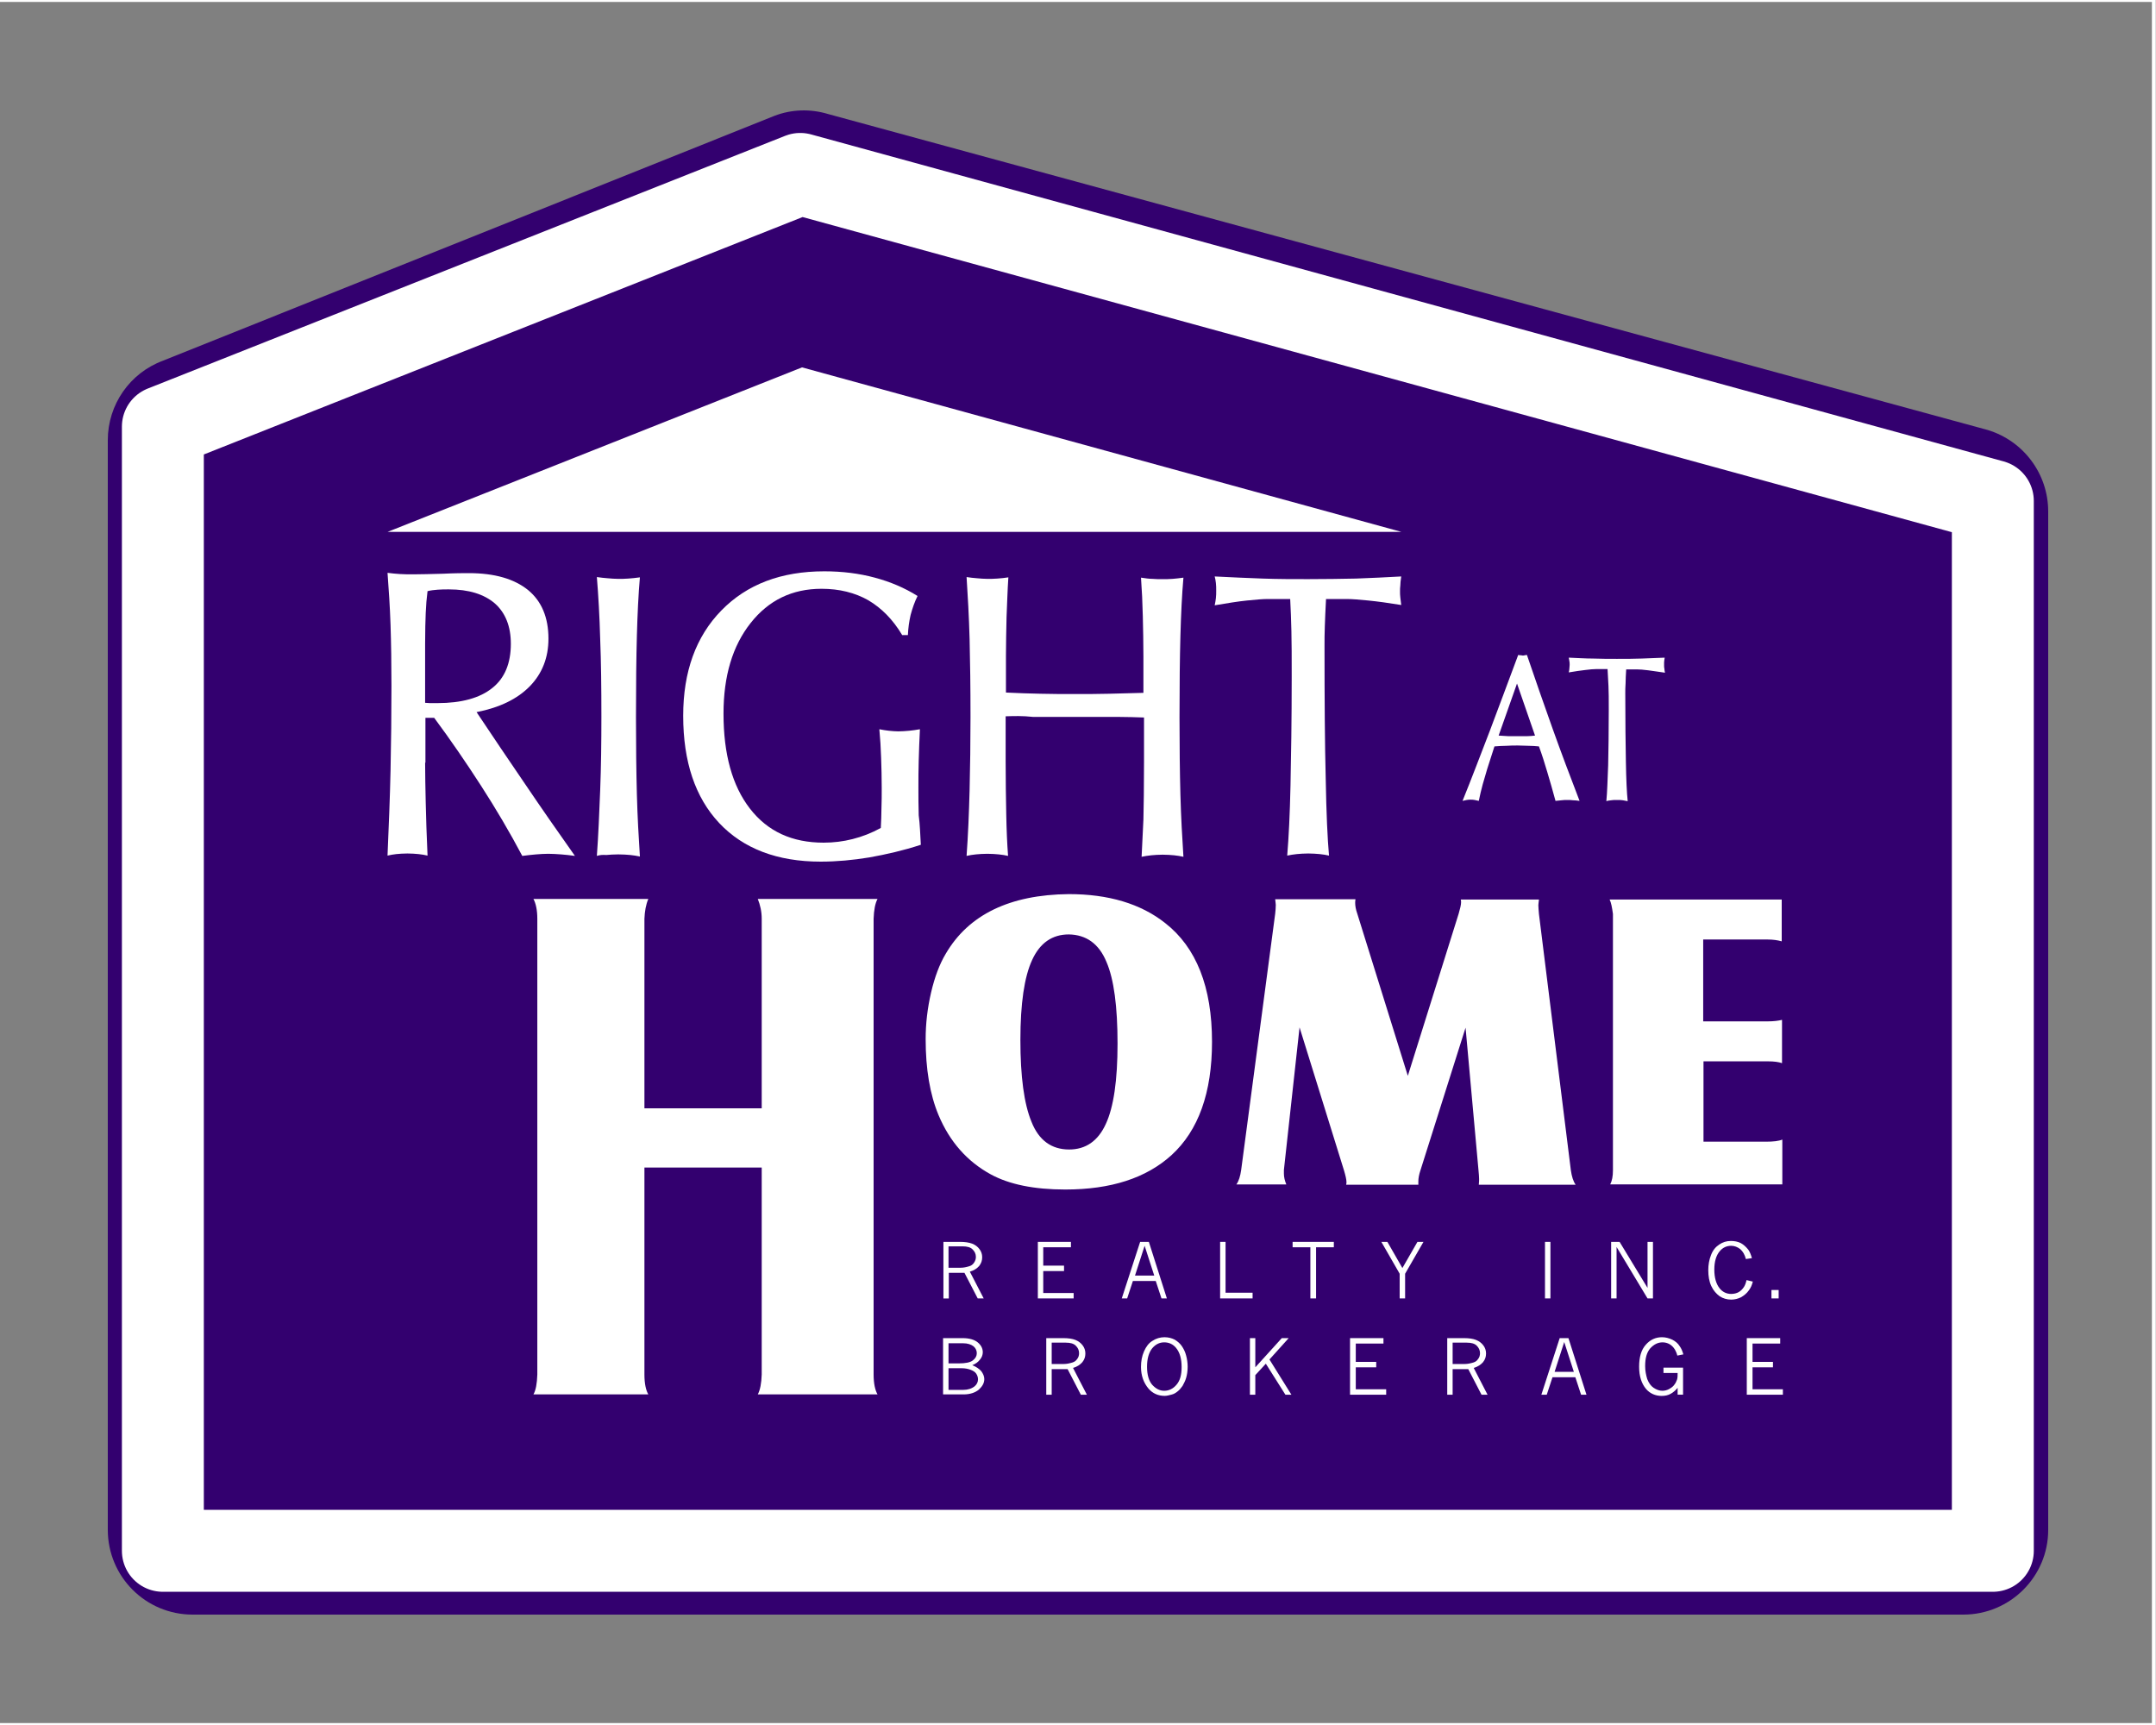
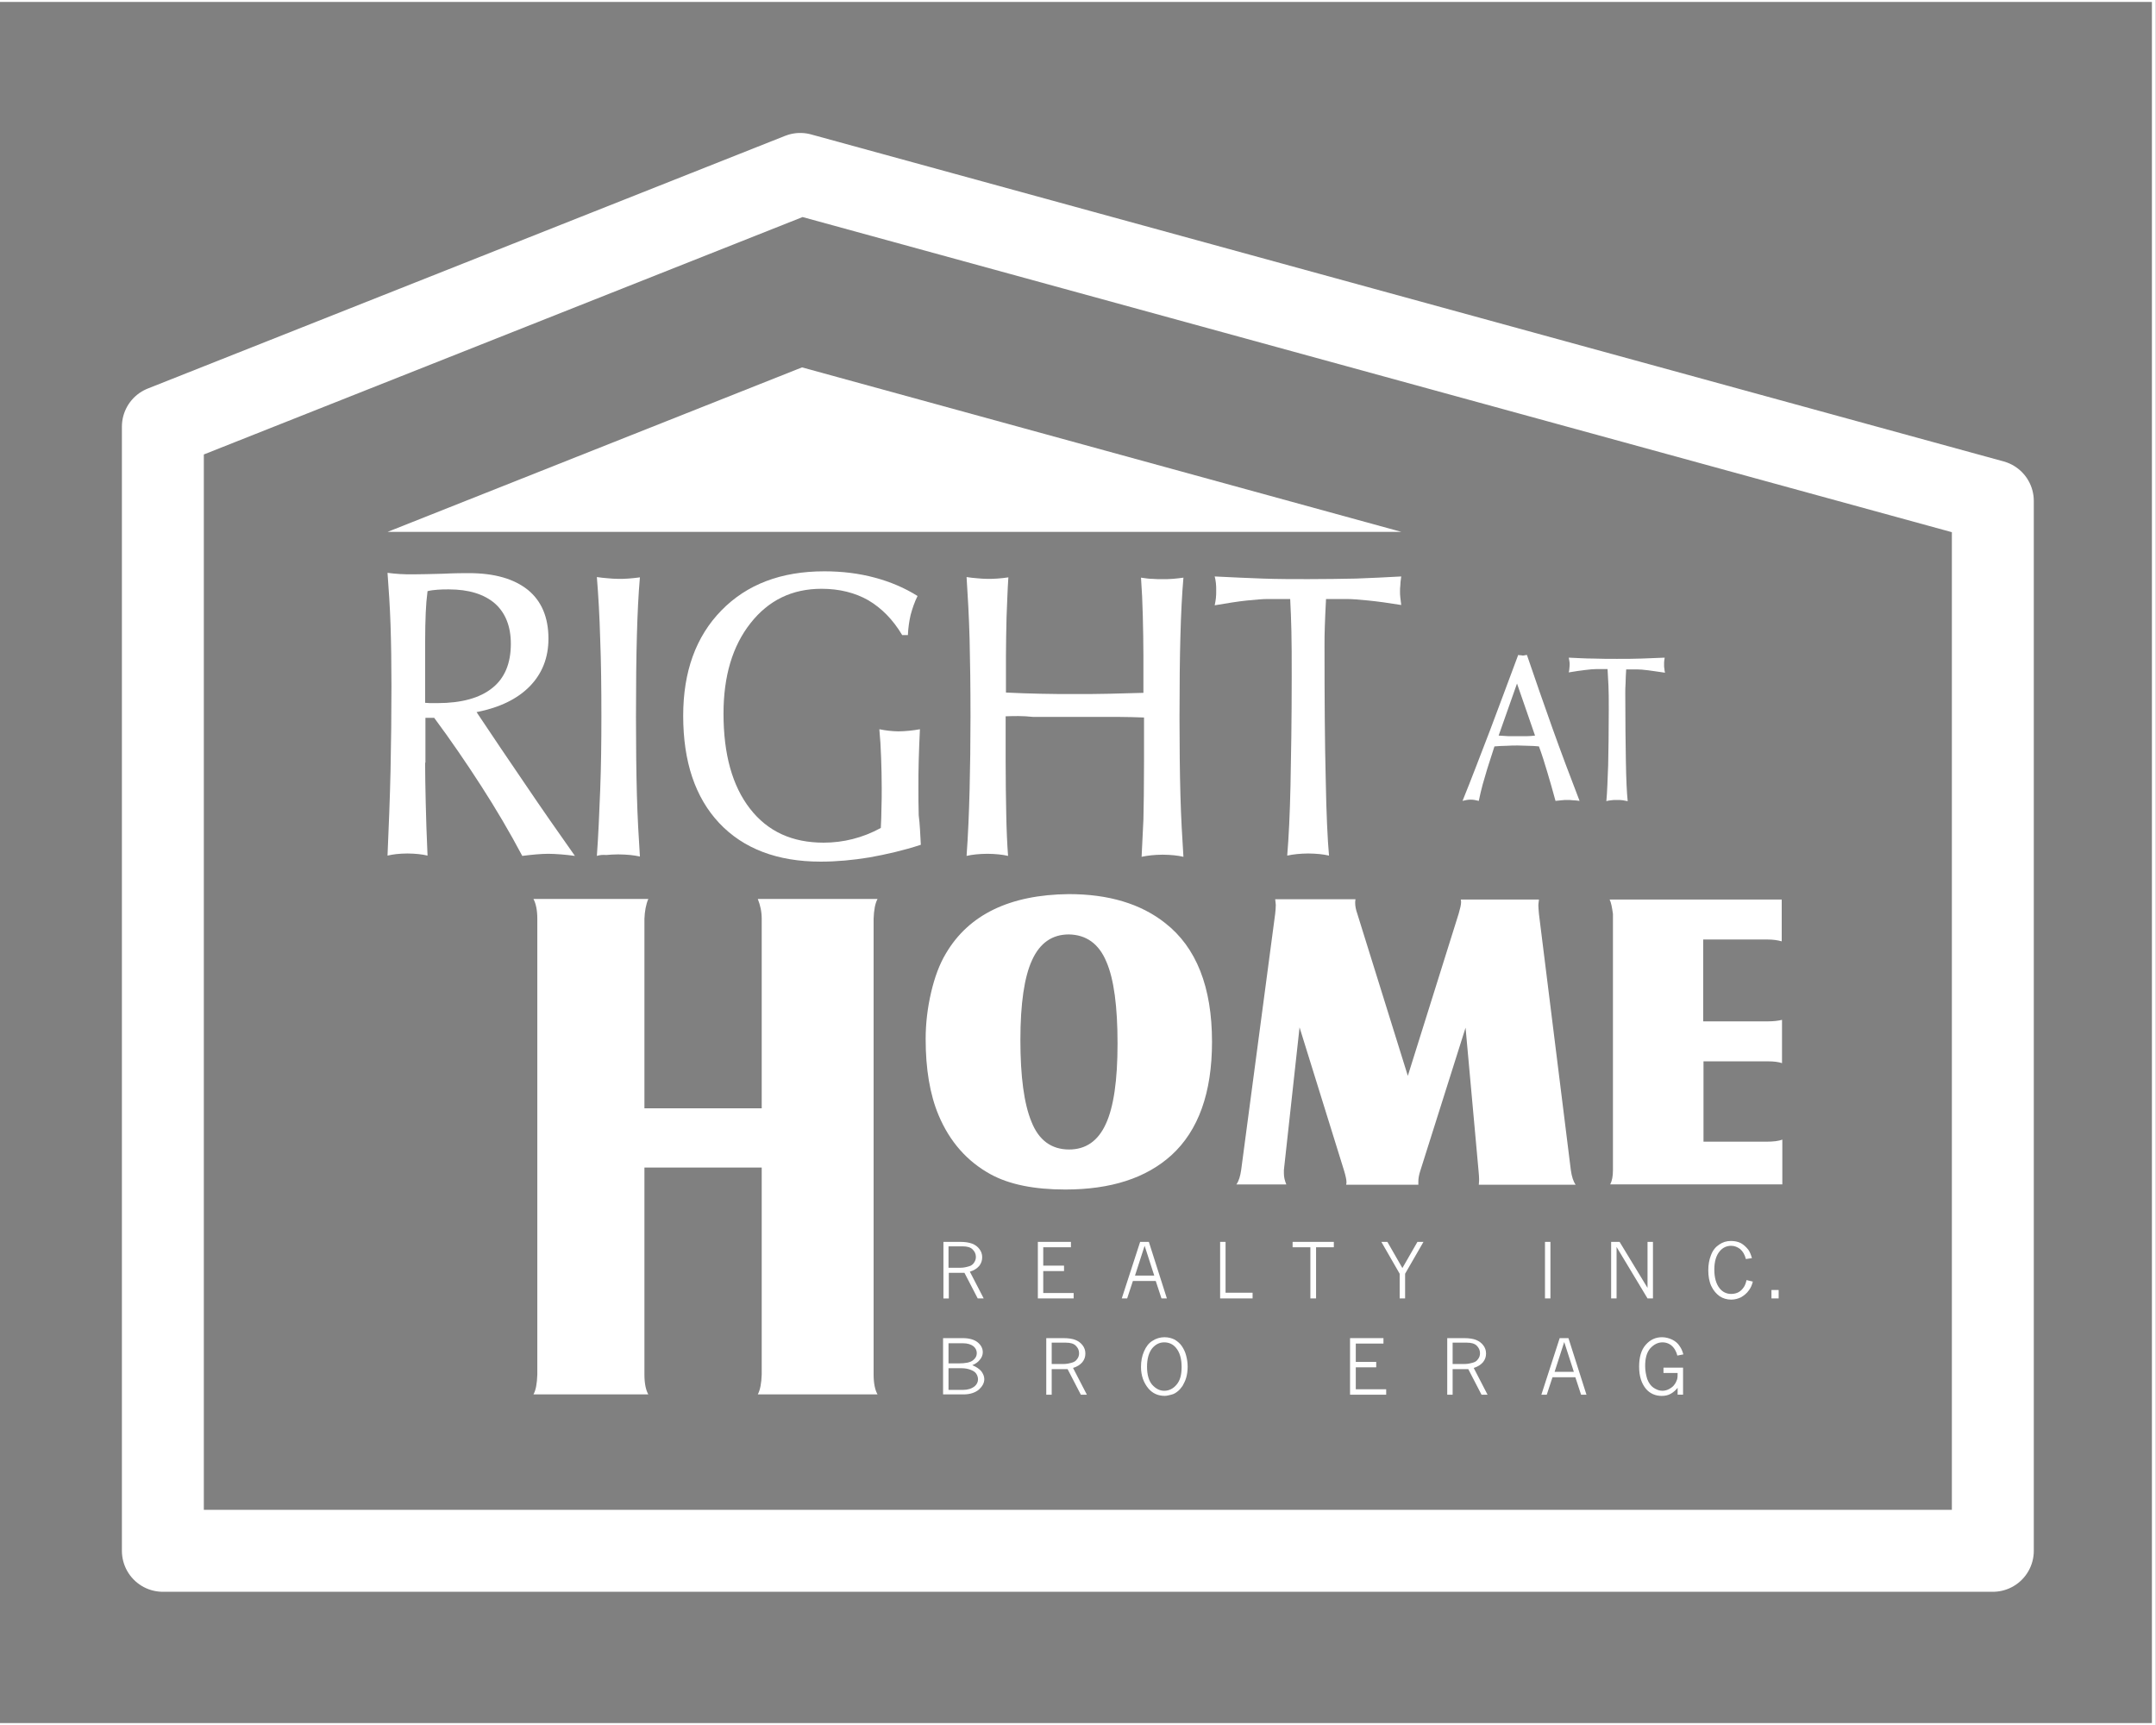
<svg xmlns="http://www.w3.org/2000/svg" xml:space="preserve" width="500px" height="400px" version="1.1" style="shape-rendering:geometricPrecision; text-rendering:geometricPrecision; image-rendering:optimizeQuality; fill-rule:evenodd; clip-rule:evenodd" viewBox="0 0 500 400">
  <rect x="0" y="0" width="500" height="400" fill="#808080" stroke="none" />
  <defs>
    <style type="text/css"> .str1 {stroke:#FEFEFE;stroke-width:0.9;stroke-miterlimit:2.613} .str0 {stroke:white;stroke-width:19;stroke-linecap:round;stroke-linejoin:round;stroke-miterlimit:2.613} .fil4 {fill:none} .fil1 {fill:none;fill-rule:nonzero} .fil2 {fill:white} .fil0 {fill:#33006F;fill-rule:nonzero} .fil3 {fill:white;fill-rule:nonzero} </style>
    <clipPath id="id0">
      <path d="M-0.5 0l500 0 0 400 -500 0 0 -400z" />
    </clipPath>
  </defs>
  <g id="Layer_x0020_1">  </g>
  <g id="Layer_x0020_1_0">  </g>
  <g id="Layer_x0020_1_1">  </g>
  <g id="_23Layer_x0020_1">  </g>
  <g id="Layer_x0020_1_2">  </g>
  <g id="Layer_x0020_1_3">  </g>
  <g id="Layer_x0020_1_4">  </g>
  <g id="Layer_x0020_1_5">  </g>
  <g id="Layer_x0020_1_6">  </g>
  <g id="Layer_x0020_1_7">  </g>
  <g id="Layer_x0020_1_8">
    <g> </g>
    <g style="clip-path:url(#id0)">
      <g id="_1867075414912">
        <g id="_2761813329600">
-           <path class="fil0" d="M455.33 374.4l-410.66 0c-10.88,0 -19.67,-8.79 -19.67,-19.67l0 -252.66c0,-8.23 5.09,-15.56 12.77,-18.42l141.81 -56.78c3.98,-1.54 8.37,-1.67 12.49,-0.42l268.84 73.24c8.37,2.52 14.09,10.19 14.09,18.91l0 236.19c0,10.75 -8.79,19.61 -19.67,19.61l0 0z" />
          <polygon class="fil1 str0" points="185.58,40.33 462.16,116.16 462.16,359.61 37.77,359.61 37.77,98.93 " />
          <path class="fil2" d="M149.45 270.74l0 47.99c0,2.1 0.34,3.63 0.9,4.61l-26.64 0c0.56,-0.98 0.83,-2.51 0.9,-4.61l0 -105.68c0,-2.02 -0.34,-3.56 -0.9,-4.6l26.64 0c-0.56,1.32 -0.83,2.86 -0.9,4.6l0 43.95 27.2 0 0 -43.95c0,-1.67 -0.35,-3.21 -0.91,-4.6l27.77 0c-0.56,1.04 -0.84,2.58 -0.91,4.6l0 105.68c0,2.1 0.35,3.63 0.91,4.61l-27.77 0c0.56,-1.05 0.84,-2.58 0.91,-4.61l0 -47.99 -27.2 0 0 0z" />
          <g>
            <path class="fil2" d="M247.87 207.33c9.21,0 16.67,2.23 22.33,6.7 7.25,5.65 10.88,14.85 10.88,27.55 0,11.79 -3.14,20.58 -9.42,26.3 -5.86,5.3 -14.02,7.95 -24.62,7.95 -7.26,0 -12.98,-1.19 -17.23,-3.49 -5.51,-3 -9.56,-7.6 -12.14,-13.74 -2.02,-4.81 -3,-10.74 -3,-17.65 0,-3.62 0.42,-7.18 1.26,-10.81 0.83,-3.56 1.95,-6.56 3.41,-9 5.31,-9.07 14.86,-13.67 28.53,-13.81l0 0 0 0zm0 9.35c-3.83,0 -6.69,1.95 -8.51,5.93 -1.81,3.9 -2.72,10.11 -2.72,18.55 0,8.44 0.84,14.79 2.58,18.98 1.68,4.25 4.61,6.41 8.72,6.41 3.84,0 6.7,-1.95 8.51,-5.92 1.82,-3.91 2.72,-10.12 2.72,-18.63 0,-8.58 -0.83,-14.93 -2.58,-18.97 -1.74,-4.19 -4.67,-6.28 -8.72,-6.35l0 0z" />
          </g>
          <path class="fil2" d="M301.38 238.23l-3.63 33.07c0,0.28 0,0.56 0,0.84 0,0.83 0.21,1.67 0.56,2.51l-11.58 0c0.56,-0.77 0.9,-1.89 1.11,-3.35l7.89 -59.43c0.07,-0.7 0.14,-1.4 0.14,-2.03 0,-0.21 -0.07,-0.62 -0.14,-1.32l18.62 0c-0.07,0.42 -0.07,0.7 -0.07,0.84 0,0.69 0.14,1.53 0.49,2.51l11.72 37.6 11.79 -37.6c0.35,-1.19 0.56,-2.09 0.56,-2.65 0,-0.14 0,-0.35 -0.07,-0.63l18.13 0c-0.07,0.63 -0.14,1.11 -0.14,1.32 0,0.49 0.07,1.12 0.14,2.03l7.4 59.43c0.21,1.46 0.56,2.58 1.11,3.35l-22.46 0c0.07,-0.7 0.07,-1.12 0.07,-1.33 0,-0.56 -0.07,-1.18 -0.14,-2.02l-3 -33.07 -10.46 33.07c-0.35,1.05 -0.49,1.88 -0.49,2.58 0,0.14 0,0.42 0,0.77l-16.74 0c0.07,-0.28 0.07,-0.49 0.07,-0.63 0,-0.56 -0.21,-1.47 -0.56,-2.65l-10.32 -33.21 0 0z" />
          <path class="fil2" d="M373.3 208.59l39.9 0 0 9.69c-0.98,-0.28 -2.1,-0.42 -3.21,-0.42l-15 0 0 18.98 14.93 0c1.39,0 2.51,-0.14 3.35,-0.35l0 10.04c-0.77,-0.28 -1.89,-0.42 -3.21,-0.42l-15 0 0 18.63 14.51 0c1.67,0 2.93,-0.14 3.77,-0.49l0 10.39 -39.91 0c0.42,-0.83 0.63,-1.88 0.63,-3.27l0 -59.44c-0.21,-1.53 -0.42,-2.65 -0.77,-3.34l0.01 0z" />
          <polygon class="fil2" points="186,85.19 325.02,123.34 89.87,123.34 " />
          <g>
            <path class="fil2" d="M98.59 176.85c0,2.79 0.07,5.93 0.14,9.27 0.07,3.42 0.21,7.47 0.42,12.28 -0.63,-0.14 -1.32,-0.28 -2.09,-0.35 -0.77,-0.07 -1.6,-0.14 -2.58,-0.14 -0.98,0 -1.82,0.07 -2.58,0.14 -0.7,0.07 -1.4,0.21 -2.03,0.35 0.28,-6.62 0.56,-13.18 0.7,-19.74 0.14,-6.49 0.21,-13.04 0.21,-19.6 0,-5.16 -0.07,-9.91 -0.21,-14.16 -0.14,-4.26 -0.42,-8.3 -0.7,-12.07 0.98,0.14 1.89,0.21 2.86,0.28 0.98,0.07 2.03,0.07 3.07,0.07 1.75,0 4.05,-0.07 6.91,-0.14 2.86,-0.14 4.88,-0.14 6,-0.14 6,0 10.53,1.33 13.74,3.91 3.14,2.58 4.74,6.34 4.74,11.3 0,4.39 -1.46,8.09 -4.32,11.02 -2.86,2.93 -6.98,4.95 -12.35,6 3.77,5.65 7.53,11.23 11.3,16.74 3.77,5.58 7.61,11.09 11.51,16.6 -1.11,-0.14 -2.16,-0.28 -3.21,-0.35 -1.04,-0.07 -2.02,-0.14 -3,-0.14 -0.9,0 -1.88,0.07 -2.79,0.14 -0.97,0.07 -2.02,0.21 -3.21,0.35 -2.92,-5.51 -6.13,-10.95 -9.55,-16.25 -3.42,-5.3 -7.05,-10.61 -10.88,-15.77l-2.03 0 0 10.4 -0.07 0 0 0zm0 -13.88c0.35,0 0.7,0.07 1.12,0.07 0.42,0 0.98,0 1.74,0 5.58,0 9.84,-1.19 12.7,-3.49 2.93,-2.31 4.32,-5.79 4.32,-10.26 0,-4.04 -1.25,-7.18 -3.69,-9.35 -2.51,-2.16 -6.07,-3.27 -10.67,-3.27 -0.91,0 -1.75,0 -2.59,0.07 -0.83,0.07 -1.6,0.14 -2.37,0.34 -0.21,1.61 -0.35,3.28 -0.42,5.03 -0.07,1.74 -0.14,4.11 -0.14,7.11l0 13.74 0 0.01z" />
          </g>
          <path class="fil2" d="M138.42 198.47c0.35,-4.81 0.56,-9.9 0.77,-15.27 0.21,-5.38 0.28,-11.03 0.28,-17.03 0,-6.76 -0.07,-12.76 -0.28,-17.99 -0.14,-5.24 -0.42,-10.05 -0.77,-14.37 0.84,0.14 1.75,0.21 2.52,0.28 0.83,0.07 1.6,0.14 2.44,0.14 0.76,0 1.53,0 2.37,-0.07 0.84,-0.07 1.67,-0.14 2.65,-0.28 -0.35,3.97 -0.56,8.51 -0.7,13.53 -0.14,5.02 -0.21,11.3 -0.21,18.91 0,6.69 0.07,12.69 0.21,17.92 0.14,5.23 0.42,10.05 0.7,14.37 -0.7,-0.14 -1.47,-0.28 -2.23,-0.35 -0.77,-0.07 -1.75,-0.14 -2.79,-0.14 -1.05,0 -1.96,0.07 -2.79,0.14 -0.77,-0.07 -1.54,0 -2.17,0.21l0 0z" />
          <path class="fil2" d="M213.55 195.89c-4.04,1.33 -8.02,2.23 -11.93,2.93 -3.83,0.63 -7.6,0.98 -11.3,0.98 -10.04,0 -17.92,-3 -23.51,-8.93 -5.58,-5.93 -8.37,-14.23 -8.37,-24.9 0,-10.19 2.93,-18.35 8.86,-24.42 5.93,-6.07 13.89,-9.07 23.86,-9.07 4.19,0 8.09,0.49 11.72,1.47 3.63,0.97 6.91,2.37 9.91,4.25 -0.7,1.4 -1.19,2.86 -1.61,4.4 -0.35,1.53 -0.56,3.07 -0.63,4.67l-1.32 0c-2.16,-3.63 -4.81,-6.28 -7.88,-8.09 -3.07,-1.74 -6.7,-2.65 -10.82,-2.65 -6.83,0 -12.28,2.65 -16.46,7.95 -4.19,5.3 -6.28,12.28 -6.28,21 0,9.41 2.03,16.74 6.14,22.04 4.12,5.3 9.77,7.88 17.09,7.88 2.3,0 4.53,-0.28 6.7,-0.83 2.23,-0.56 4.39,-1.4 6.55,-2.58 0.07,-1.54 0.15,-3.07 0.15,-4.61 0.06,-1.53 0.06,-3.07 0.06,-4.67 0,-2.44 -0.06,-4.75 -0.14,-6.98 -0.07,-2.23 -0.2,-4.46 -0.41,-6.63 0.76,0.15 1.53,0.28 2.23,0.35 0.7,0.07 1.46,0.14 2.16,0.14 0.84,0 1.67,-0.07 2.51,-0.14 0.84,-0.07 1.68,-0.21 2.51,-0.35 -0.14,2.59 -0.21,5.03 -0.28,7.26 -0.07,2.23 -0.07,4.33 -0.07,6.35 0,2.02 0,4.11 0.07,6.35 0.28,2.09 0.35,4.39 0.49,6.83l0 0z" />
          <path class="fil2" d="M233.22 166.1l0 10.33c0,4.6 0.07,8.72 0.14,12.41 0.07,3.7 0.21,6.84 0.42,9.63 -0.62,-0.14 -1.39,-0.28 -2.16,-0.35 -0.77,-0.07 -1.67,-0.14 -2.65,-0.14 -0.98,0 -1.88,0.07 -2.65,0.14 -0.77,0.07 -1.54,0.21 -2.16,0.35 0.35,-4.81 0.56,-9.9 0.7,-15.27 0.13,-5.38 0.21,-11.03 0.21,-17.03 0,-6.76 -0.08,-12.76 -0.21,-17.99 -0.14,-5.23 -0.42,-10.05 -0.7,-14.37 0.83,0.14 1.6,0.21 2.44,0.28 0.77,0.07 1.6,0.14 2.37,0.14 0.77,0 1.53,0 2.37,-0.07 0.84,-0.07 1.68,-0.14 2.51,-0.28 -0.21,3.07 -0.28,6.14 -0.42,9.21 -0.06,3.06 -0.14,6.06 -0.14,9.06l0 8.44c2.72,0.14 5.38,0.22 8.03,0.28 2.65,0.07 5.3,0.07 7.95,0.07 2.65,0 5.3,0 7.95,-0.07 2.65,-0.06 5.3,-0.14 7.95,-0.21l0 -8.51c0,-3.14 -0.07,-6.2 -0.14,-9.27 -0.07,-3.07 -0.21,-6.07 -0.42,-8.93 0.98,0.14 1.89,0.28 2.66,0.28 0.76,0.07 1.53,0.07 2.3,0.07 0.76,0 1.53,0 2.37,-0.07 0.77,-0.07 1.6,-0.14 2.51,-0.28 -0.35,3.97 -0.56,8.51 -0.7,13.53 -0.14,5.02 -0.21,11.3 -0.21,18.9 0,6.7 0.07,12.7 0.21,17.93 0.14,5.23 0.42,10.05 0.7,14.37 -0.63,-0.14 -1.39,-0.28 -2.16,-0.35 -0.77,-0.07 -1.68,-0.14 -2.65,-0.14 -0.98,0 -1.89,0.07 -2.65,0.14 -0.77,0.07 -1.54,0.21 -2.24,0.35 0.14,-2.72 0.28,-5.58 0.42,-8.65 0.07,-3.07 0.14,-7.53 0.14,-13.32l0 -10.33c-1.88,-0.06 -3.9,-0.14 -6.07,-0.14 -2.16,0 -5.44,0 -9.83,0 -4.33,0 -7.6,0 -9.84,0 -2.44,-0.27 -4.46,-0.2 -6.35,-0.14l0 0z" />
          <path class="fil2" d="M299.21 138.9l-5.16 0c-1.18,0 -2.79,0.14 -4.88,0.35 -2.09,0.21 -4.54,0.62 -7.47,1.11 0.14,-0.55 0.21,-1.18 0.28,-1.67 0.07,-0.56 0.07,-1.12 0.07,-1.74 0,-0.63 0,-1.19 -0.07,-1.75 -0.07,-0.56 -0.14,-1.05 -0.28,-1.53 3.84,0.21 7.54,0.35 11.1,0.49 3.62,0.13 7.11,0.13 10.53,0.13 3.98,0 7.67,-0.06 11.16,-0.13 3.49,-0.14 6.98,-0.28 10.47,-0.49 -0.15,0.97 -0.21,1.67 -0.21,2.09 -0.07,0.49 -0.07,0.91 -0.07,1.33 0,0.48 0,0.97 0.07,1.46 0.06,0.56 0.14,1.12 0.21,1.74 -2.93,-0.48 -5.52,-0.83 -7.61,-1.04 -2.09,-0.21 -3.83,-0.35 -5.09,-0.35l-4.74 0c-0.14,2.44 -0.21,4.53 -0.28,6.28 -0.07,1.74 -0.07,3.27 -0.07,4.6 0,12.56 0.07,22.81 0.28,30.83 0.14,8.03 0.42,13.95 0.76,17.79 -0.62,-0.14 -1.39,-0.28 -2.16,-0.35 -0.84,-0.07 -1.67,-0.14 -2.65,-0.14 -0.98,0 -1.88,0.07 -2.65,0.14 -0.77,0.07 -1.53,0.21 -2.23,0.35 0.35,-4.25 0.62,-9.63 0.76,-16.25 0.14,-6.63 0.28,-15 0.28,-25.18 0,-4.47 0,-8.03 -0.07,-10.61 -0.07,-2.51 -0.14,-5.02 -0.28,-7.46l0 0z" />
          <g>
            <path class="fil2" d="M347.55 170.57c0.77,0.07 1.54,0.07 2.31,0.14 0.76,0 1.46,0 2.16,0 0.7,0 1.39,0 2.02,0 0.7,0 1.33,-0.07 1.95,-0.14l-4.18 -12.07 -4.26 12.07 0 0 0 0zm-8.37 15.14c2.1,-5.17 4.12,-10.54 6.28,-16.12 2.09,-5.58 4.33,-11.51 6.63,-17.72 0.21,0.07 0.35,0.07 0.56,0.07 0.21,0 0.34,0.07 0.49,0.07 0.13,0 0.34,0 0.48,-0.07 0.14,0 0.35,-0.07 0.49,-0.07 1.95,5.72 3.91,11.37 5.93,17.02 2.02,5.65 4.12,11.23 6.28,16.82 -0.56,-0.07 -1.05,-0.14 -1.54,-0.14 -0.48,-0.07 -0.9,-0.07 -1.32,-0.07 -0.42,0 -0.84,0 -1.33,0.07 -0.42,0.07 -0.91,0.07 -1.39,0.14 -0.63,-2.31 -1.26,-4.54 -1.89,-6.63 -0.62,-2.09 -1.25,-4.12 -1.95,-6 -0.77,-0.07 -1.6,-0.14 -2.44,-0.14 -0.84,0 -1.6,-0.07 -2.44,-0.07 -0.84,0 -1.75,0 -2.65,0.07 -0.91,0 -1.82,0.07 -2.79,0.14l-1.68 5.23c-0.34,1.12 -0.69,2.3 -1.04,3.56 -0.35,1.26 -0.63,2.51 -0.91,3.84 -0.35,-0.07 -0.63,-0.14 -0.98,-0.21 -0.27,-0.07 -0.62,-0.07 -0.9,-0.07 -0.28,0 -0.56,0 -0.91,0.07 -0.28,0.07 -0.63,0.14 -0.98,0.21l0 0z" />
          </g>
          <path class="fil2" d="M372.81 155.15l-2.65 0c-0.63,0 -1.4,0.07 -2.52,0.21 -1.04,0.14 -2.3,0.28 -3.83,0.56 0.07,-0.28 0.14,-0.63 0.14,-0.84 0,-0.27 0.07,-0.55 0.07,-0.9 0,-0.35 0,-0.63 -0.07,-0.91 -0.07,-0.28 -0.07,-0.56 -0.14,-0.77 1.95,0.07 3.83,0.21 5.72,0.21 1.88,0.07 3.63,0.07 5.44,0.07 2.02,0 3.97,0 5.72,-0.07 1.81,-0.07 3.56,-0.14 5.37,-0.21 -0.07,0.49 -0.14,0.84 -0.14,1.12 0,0.21 0,0.49 0,0.7 0,0.21 0,0.49 0.07,0.76 0,0.28 0.07,0.56 0.14,0.91 -1.53,-0.21 -2.79,-0.42 -3.91,-0.56 -1.11,-0.14 -1.95,-0.21 -2.65,-0.21l-2.44 0c-0.07,1.26 -0.14,2.31 -0.14,3.21 -0.07,0.91 -0.07,1.68 -0.07,2.37 0,6.42 0.07,11.72 0.14,15.84 0.07,4.11 0.21,7.18 0.42,9.14 -0.35,-0.07 -0.7,-0.14 -1.12,-0.21 -0.42,-0.07 -0.83,-0.07 -1.39,-0.07 -0.49,0 -0.98,0 -1.33,0.07 -0.42,0.07 -0.76,0.07 -1.11,0.21 0.21,-2.17 0.28,-4.96 0.42,-8.37 0.07,-3.42 0.14,-7.68 0.14,-12.91 0,-2.3 0,-4.12 -0.07,-5.44 -0.07,-1.4 -0.14,-2.65 -0.21,-3.91l0 0z" />
          <g>
            <path class="fil3" d="M218.71 287.97l3.98 0c1.12,0 2.02,0.14 2.79,0.42 0.7,0.28 1.26,0.7 1.67,1.26 0.42,0.55 0.63,1.18 0.63,1.88 0,0.76 -0.21,1.39 -0.69,2.02 -0.49,0.56 -1.19,1.05 -2.17,1.33l3.21 6.2 -1.39 0 -3.07 -5.93 -3.63 0 0 5.94 -1.25 0 0 -13.12 -0.07 0 -0.01 0zm1.26 1.12l0 4.88 2.79 0c0.7,0 1.33,-0.14 2.02,-0.35 0.49,-0.14 0.84,-0.42 1.12,-0.84 0.28,-0.42 0.42,-0.83 0.42,-1.32 0,-0.7 -0.28,-1.26 -0.77,-1.75 -0.49,-0.49 -1.25,-0.7 -2.3,-0.7l-3.28 0 0 0.07 0 0.01z" />
          </g>
          <polygon class="fil3" points="240.69,287.97 248.36,287.97 248.36,289.22 241.94,289.22 241.94,293.48 246.76,293.48 246.76,294.74 241.94,294.74 241.94,299.83 248.99,299.83 248.99,301.08 240.69,301.08 " />
          <g>
            <path class="fil3" d="M264.41 287.97l2.02 0 4.18 13.11 -1.25 0 -1.33 -4.04 -5.3 0 -1.33 4.04 -1.25 0 4.26 -13.11 0 0 0 0zm1.04 0.91l-2.23 6.9 4.46 0 -2.23 -6.9 0 0z" />
          </g>
          <polygon class="fil3" points="282.96,287.97 284.22,287.97 284.22,299.76 290.49,299.76 290.49,301.08 282.96,301.08 " />
          <polygon class="fil3" points="299.77,287.97 309.33,287.97 309.33,289.22 305.21,289.22 305.21,301.08 303.89,301.08 303.89,289.22 299.77,289.22 " />
          <polygon class="fil3" points="320.35,287.97 321.75,287.97 325.23,294.04 328.72,287.97 330.12,287.97 325.86,295.36 325.86,301.08 324.6,301.08 324.6,295.36 " />
          <rect class="fil3" x="358.3" y="287.97" width="1.26" height="13.11" />
          <polygon class="fil3" points="373.64,287.97 375.6,287.97 382.08,298.64 382.08,287.97 383.34,287.97 383.34,301.08 382.08,301.08 374.9,289.15 374.9,301.08 373.64,301.08 " />
          <path class="fil3" d="M406.5 297.18c-0.21,0.84 -0.49,1.46 -0.91,2.02 -0.49,0.7 -1.11,1.19 -1.81,1.61 -0.7,0.34 -1.47,0.55 -2.3,0.55 -0.98,0 -1.89,-0.28 -2.65,-0.76 -0.77,-0.56 -1.47,-1.33 -1.96,-2.38 -0.49,-1.04 -0.7,-2.3 -0.7,-3.69 0,-1.26 0.21,-2.44 0.63,-3.49 0.42,-1.12 1.05,-1.88 1.89,-2.44 0.83,-0.56 1.67,-0.84 2.72,-0.84 0.83,0 1.6,0.14 2.3,0.49 0.63,0.35 1.18,0.84 1.74,1.53 0.35,0.49 0.63,1.19 0.84,1.96l-1.4 0.21c-0.27,-1.05 -0.69,-1.75 -1.32,-2.31 -0.63,-0.48 -1.33,-0.76 -2.09,-0.76 -1.05,0 -1.96,0.42 -2.65,1.25 -0.84,0.98 -1.26,2.44 -1.26,4.26 0,1.88 0.42,3.35 1.26,4.39 0.69,0.84 1.6,1.26 2.65,1.26 0.62,0 1.25,-0.14 1.74,-0.42 0.49,-0.28 0.91,-0.7 1.26,-1.26 0.21,-0.34 0.41,-0.83 0.56,-1.53l1.46 0.35 0 0z" />
          <rect class="fil3" x="410.82" y="299.13" width="1.67" height="1.95" />
          <g>
            <path class="fil3" d="M218.71 310.29l4.54 0c1.53,0 2.72,0.35 3.49,0.98 0.76,0.63 1.18,1.39 1.18,2.3 0,0.56 -0.21,1.19 -0.63,1.67 -0.41,0.56 -0.97,0.98 -1.81,1.33 0.91,0.35 1.61,0.84 2.09,1.39 0.42,0.56 0.7,1.19 0.7,1.82 0,0.9 -0.42,1.67 -1.25,2.44 -0.84,0.7 -2.03,1.12 -3.56,1.12l-4.75 0 0 -13.05 0 0 0 0zm1.26 1.19l0 4.67 2.37 0c1.54,0 2.65,-0.21 3.28,-0.7 0.63,-0.48 0.91,-1.04 0.91,-1.67 0,-0.63 -0.28,-1.19 -0.77,-1.6 -0.56,-0.42 -1.33,-0.7 -2.44,-0.7l-3.35 0zm0 5.79l0 5.02 3.42 0c1.04,0 1.95,-0.28 2.65,-0.84 0.49,-0.42 0.77,-0.97 0.77,-1.6 0,-0.49 -0.15,-0.91 -0.42,-1.33 -0.28,-0.42 -0.77,-0.69 -1.33,-0.9 -0.56,-0.21 -1.25,-0.35 -2.02,-0.35l-3.07 0 0 0z" />
          </g>
          <g>
            <path class="fil3" d="M242.64 310.29l3.98 0c1.11,0 2.09,0.14 2.79,0.42 0.69,0.28 1.25,0.7 1.67,1.26 0.42,0.55 0.63,1.18 0.63,1.88 0,0.77 -0.21,1.4 -0.7,2.02 -0.49,0.56 -1.18,1.05 -2.16,1.33l3.21 6.21 -1.4 0 -3.07 -5.93 -3.69 0 0 5.93 -1.26 0 0 -13.12 0 0 0 0zm1.26 1.12l0 4.88 2.79 0c0.69,0 1.32,-0.14 2.02,-0.35 0.49,-0.14 0.84,-0.42 1.12,-0.84 0.28,-0.34 0.42,-0.83 0.42,-1.32 0,-0.7 -0.28,-1.26 -0.77,-1.74 -0.49,-0.49 -1.26,-0.7 -2.3,-0.7l-3.28 0 0 0.07 0 0z" />
          </g>
          <g>
            <path class="fil3" d="M270.12 323.68c-1.53,0 -2.78,-0.55 -3.76,-1.67 -1.12,-1.33 -1.75,-3 -1.75,-5.02 0,-1.33 0.21,-2.51 0.7,-3.63 0.49,-1.12 1.12,-1.95 1.96,-2.44 0.83,-0.56 1.81,-0.84 2.78,-0.84 0.91,0 1.68,0.21 2.38,0.56 0.69,0.42 1.25,0.91 1.67,1.53 0.42,0.63 0.77,1.33 0.98,2.17 0.21,0.76 0.35,1.67 0.35,2.58 0,0.97 -0.14,1.88 -0.35,2.58 -0.21,0.77 -0.56,1.33 -0.84,1.88 -0.35,0.49 -0.7,0.91 -1.05,1.19 -0.49,0.42 -0.97,0.7 -1.53,0.83 -0.56,0.14 -1.05,0.28 -1.54,0.28l0 0 0 0zm-0.13 -1.18c1.11,0 2.09,-0.49 2.85,-1.4 0.84,-0.97 1.19,-2.3 1.19,-4.11 0,-1.89 -0.42,-3.42 -1.32,-4.47 -0.7,-0.83 -1.61,-1.25 -2.72,-1.25 -1.12,0 -2.03,0.49 -2.79,1.39 -0.77,0.98 -1.19,2.38 -1.19,4.26 0,1.88 0.42,3.28 1.19,4.18 0.83,0.91 1.74,1.4 2.79,1.4l0 0z" />
          </g>
-           <polygon class="fil3" points="289.87,310.29 291.12,310.29 291.12,317.06 297.26,310.29 298.86,310.29 294.4,315.24 299.49,323.41 298.1,323.41 293.56,316.22 291.12,318.87 291.12,323.41 289.87,323.41 " />
          <polygon class="fil3" points="313.09,310.29 320.84,310.29 320.84,311.55 314.42,311.55 314.42,315.8 319.16,315.8 319.16,317.06 314.42,317.06 314.42,322.15 321.47,322.15 321.47,323.41 313.09,323.41 " />
          <g>
            <path class="fil3" d="M335.56 310.29l3.97 0c1.12,0 2.1,0.14 2.79,0.42 0.7,0.28 1.26,0.7 1.68,1.26 0.42,0.55 0.63,1.18 0.63,1.88 0,0.77 -0.21,1.4 -0.7,2.02 -0.49,0.56 -1.19,1.05 -2.16,1.33l3.21 6.21 -1.4 0 -3.07 -5.93 -3.63 0 0 5.93 -1.25 0 0 -13.12 -0.07 0 0 0zm1.32 1.12l0 4.88 2.79 0c0.7,0 1.33,-0.14 2.03,-0.35 0.49,-0.14 0.83,-0.42 1.11,-0.84 0.28,-0.34 0.42,-0.83 0.42,-1.32 0,-0.7 -0.28,-1.26 -0.76,-1.74 -0.49,-0.49 -1.26,-0.7 -2.31,-0.7l-3.28 0 0 0.07 0 0z" />
          </g>
          <g>
            <path class="fil3" d="M361.71 310.29l2.03 0 4.18 13.12 -1.25 0 -1.33 -4.05 -5.3 0 -1.33 4.05 -1.25 0 4.25 -13.12 0 0 0 0zm1.05 0.91l-2.23 6.9 4.46 0 -2.23 -6.9 0 0z" />
          </g>
          <g>
            <path class="fil3" d="M389.13 321.73c-0.49,0.63 -1.05,1.12 -1.68,1.47 -0.62,0.35 -1.32,0.49 -2.09,0.49 -1.46,0 -2.72,-0.56 -3.62,-1.61 -1.05,-1.25 -1.61,-2.93 -1.61,-5.16 0,-2.23 0.49,-3.91 1.54,-5.09 1.04,-1.19 2.3,-1.75 3.76,-1.75 0.84,0 1.61,0.21 2.37,0.56 0.7,0.35 1.33,0.84 1.75,1.54 0.35,0.48 0.63,1.11 0.84,1.88l-1.4 0.28c-0.14,-0.56 -0.35,-1.05 -0.56,-1.4 -0.35,-0.56 -0.76,-0.97 -1.25,-1.25 -0.49,-0.28 -1.05,-0.42 -1.61,-0.42 -1.11,0 -2.02,0.49 -2.86,1.39 -0.83,0.98 -1.18,2.3 -1.18,4.12 0,1.11 0.21,2.09 0.48,3 0.35,0.9 0.84,1.6 1.47,2.02 0.63,0.42 1.33,0.7 2.02,0.7 0.56,0 1.12,-0.14 1.61,-0.42 0.49,-0.28 0.9,-0.56 1.18,-0.98 0.28,-0.35 0.49,-0.76 0.63,-1.18 0.14,-0.42 0.14,-0.98 0.14,-1.54l-3.28 0 0 -1.25 4.54 0 0 6.27 -1.26 0 0 -1.67 0.07 0 0 0zm0 0l0 0 0 0z" />
          </g>
-           <polygon class="fil3" points="405.1,310.29 412.85,310.29 412.85,311.55 406.43,311.55 406.43,315.8 411.17,315.8 411.17,317.06 406.43,317.06 406.43,322.15 413.47,322.15 413.47,323.41 405.1,323.41 " />
        </g>
      </g>
    </g>
    <polygon class="fil4 str1" points="-0.5,0 499.5,0 499.5,400 -0.5,400 " />
  </g>
</svg>